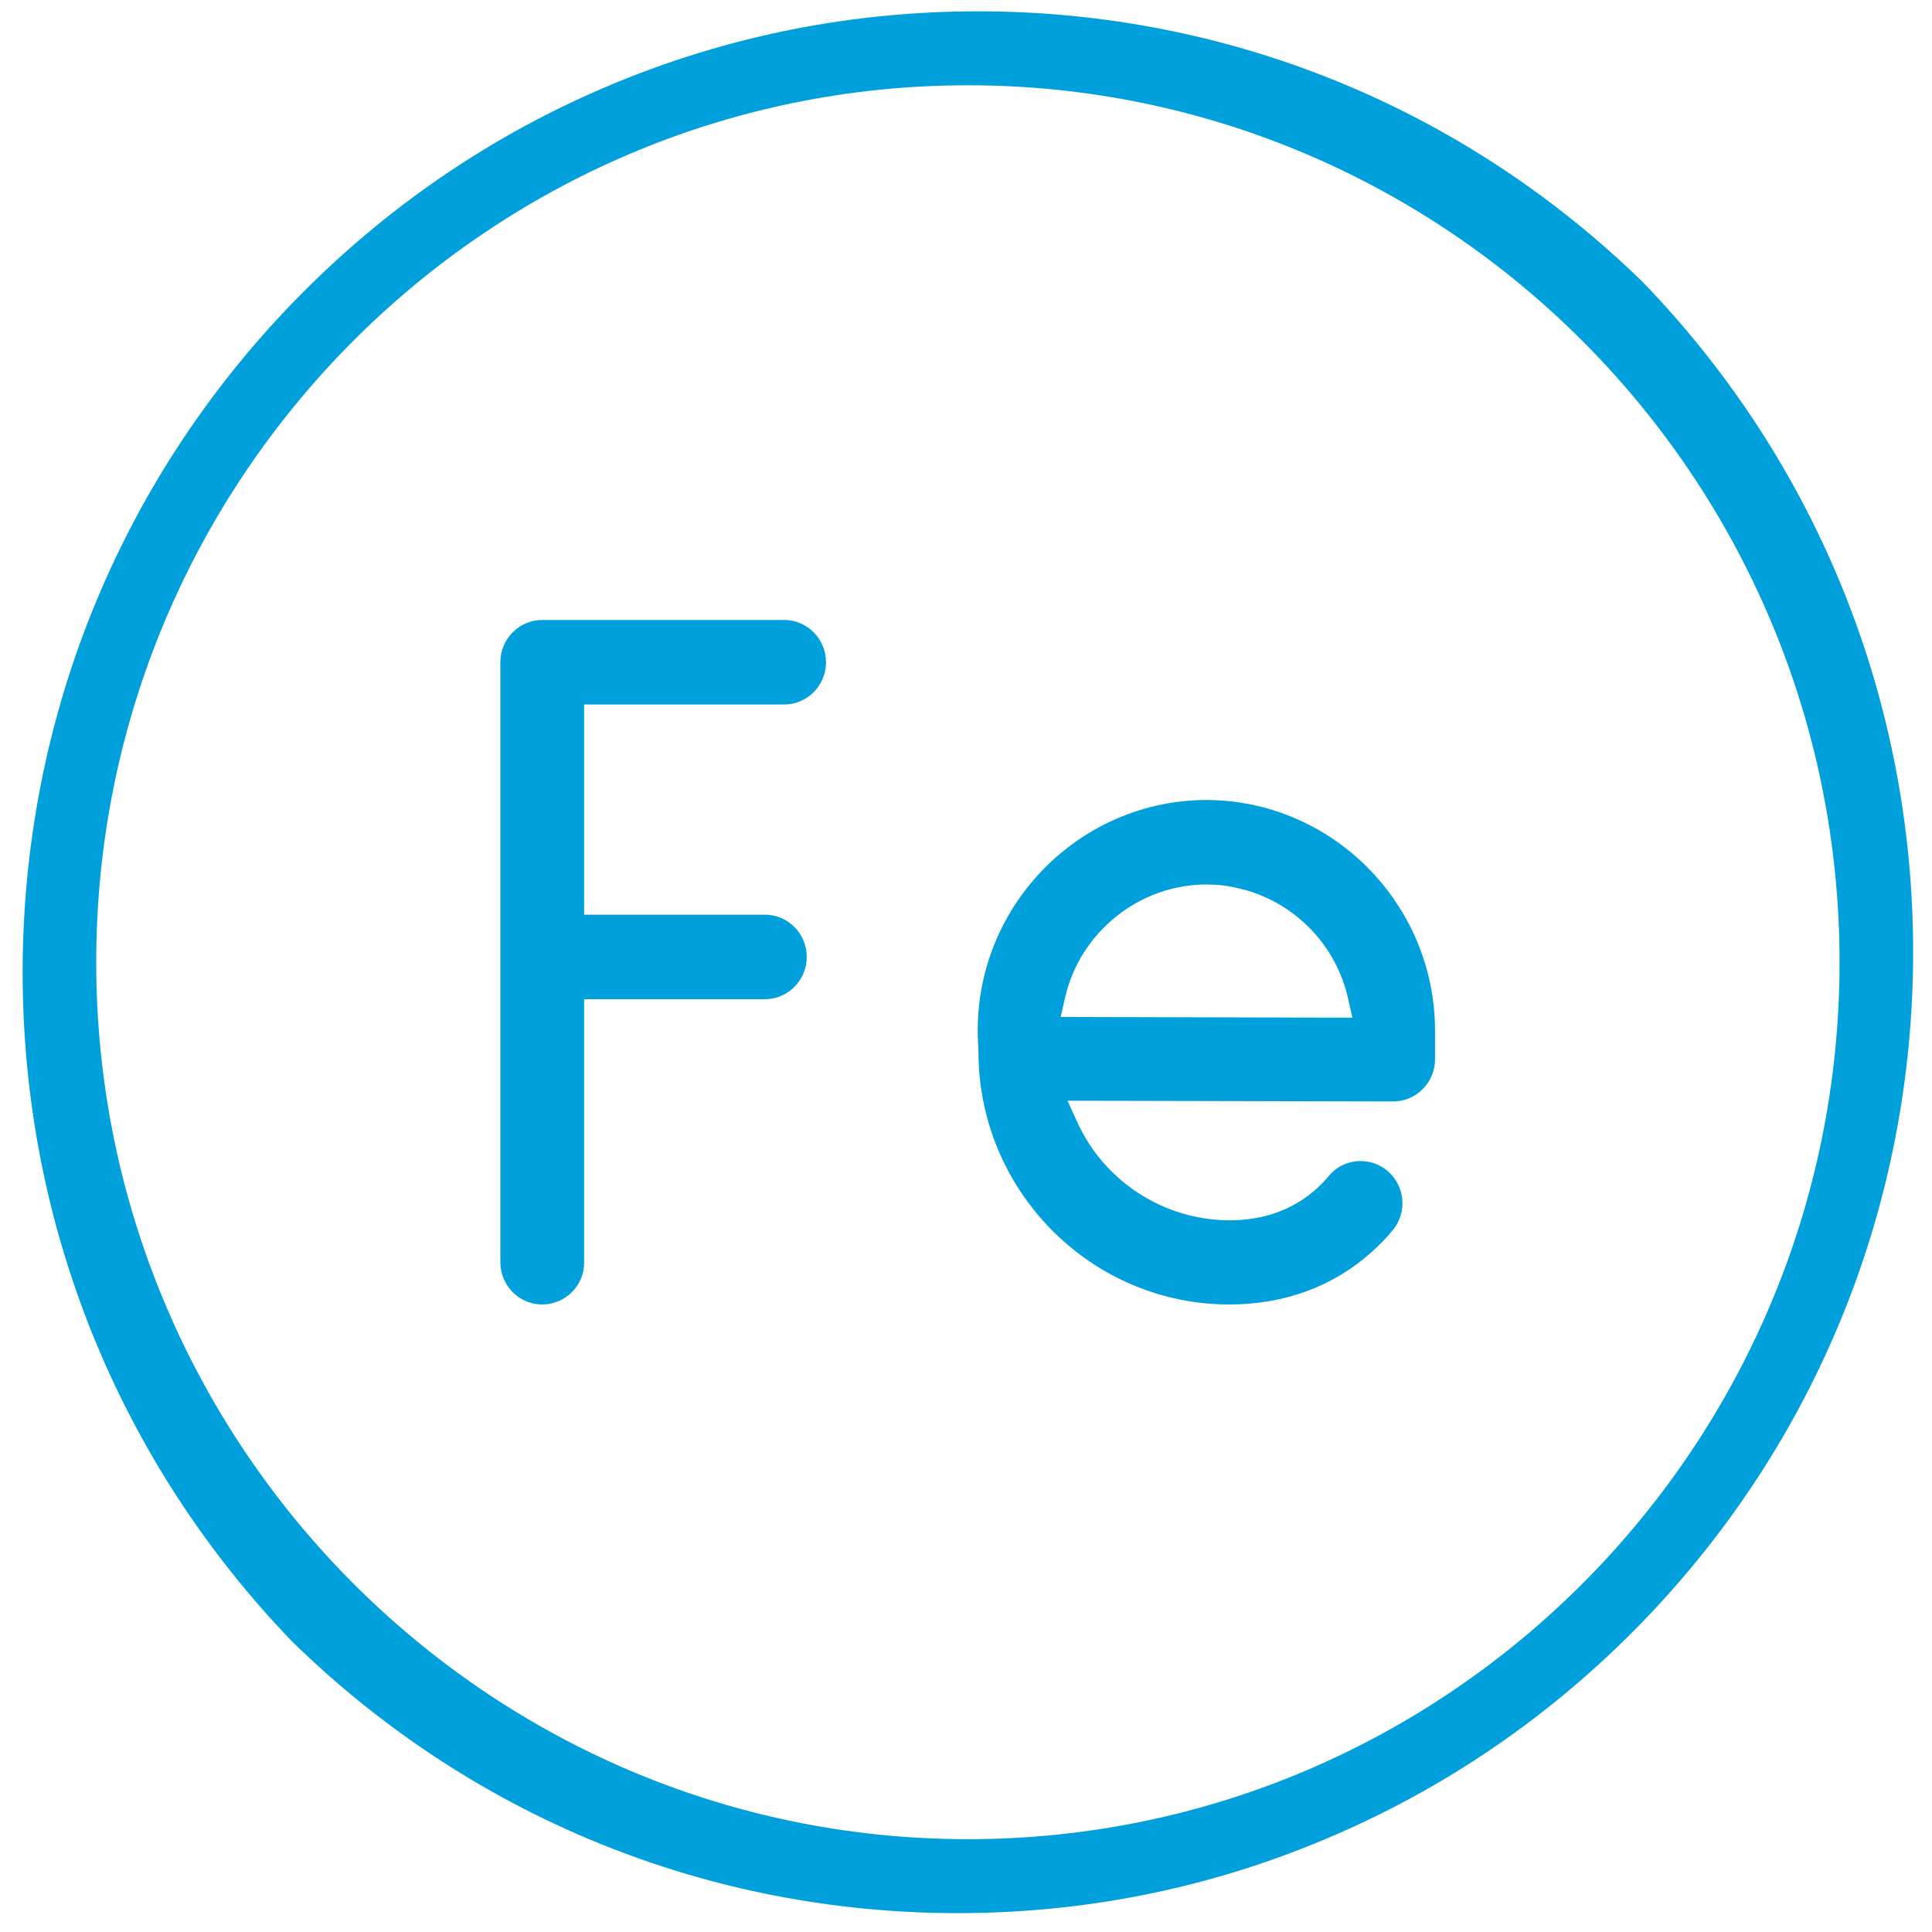
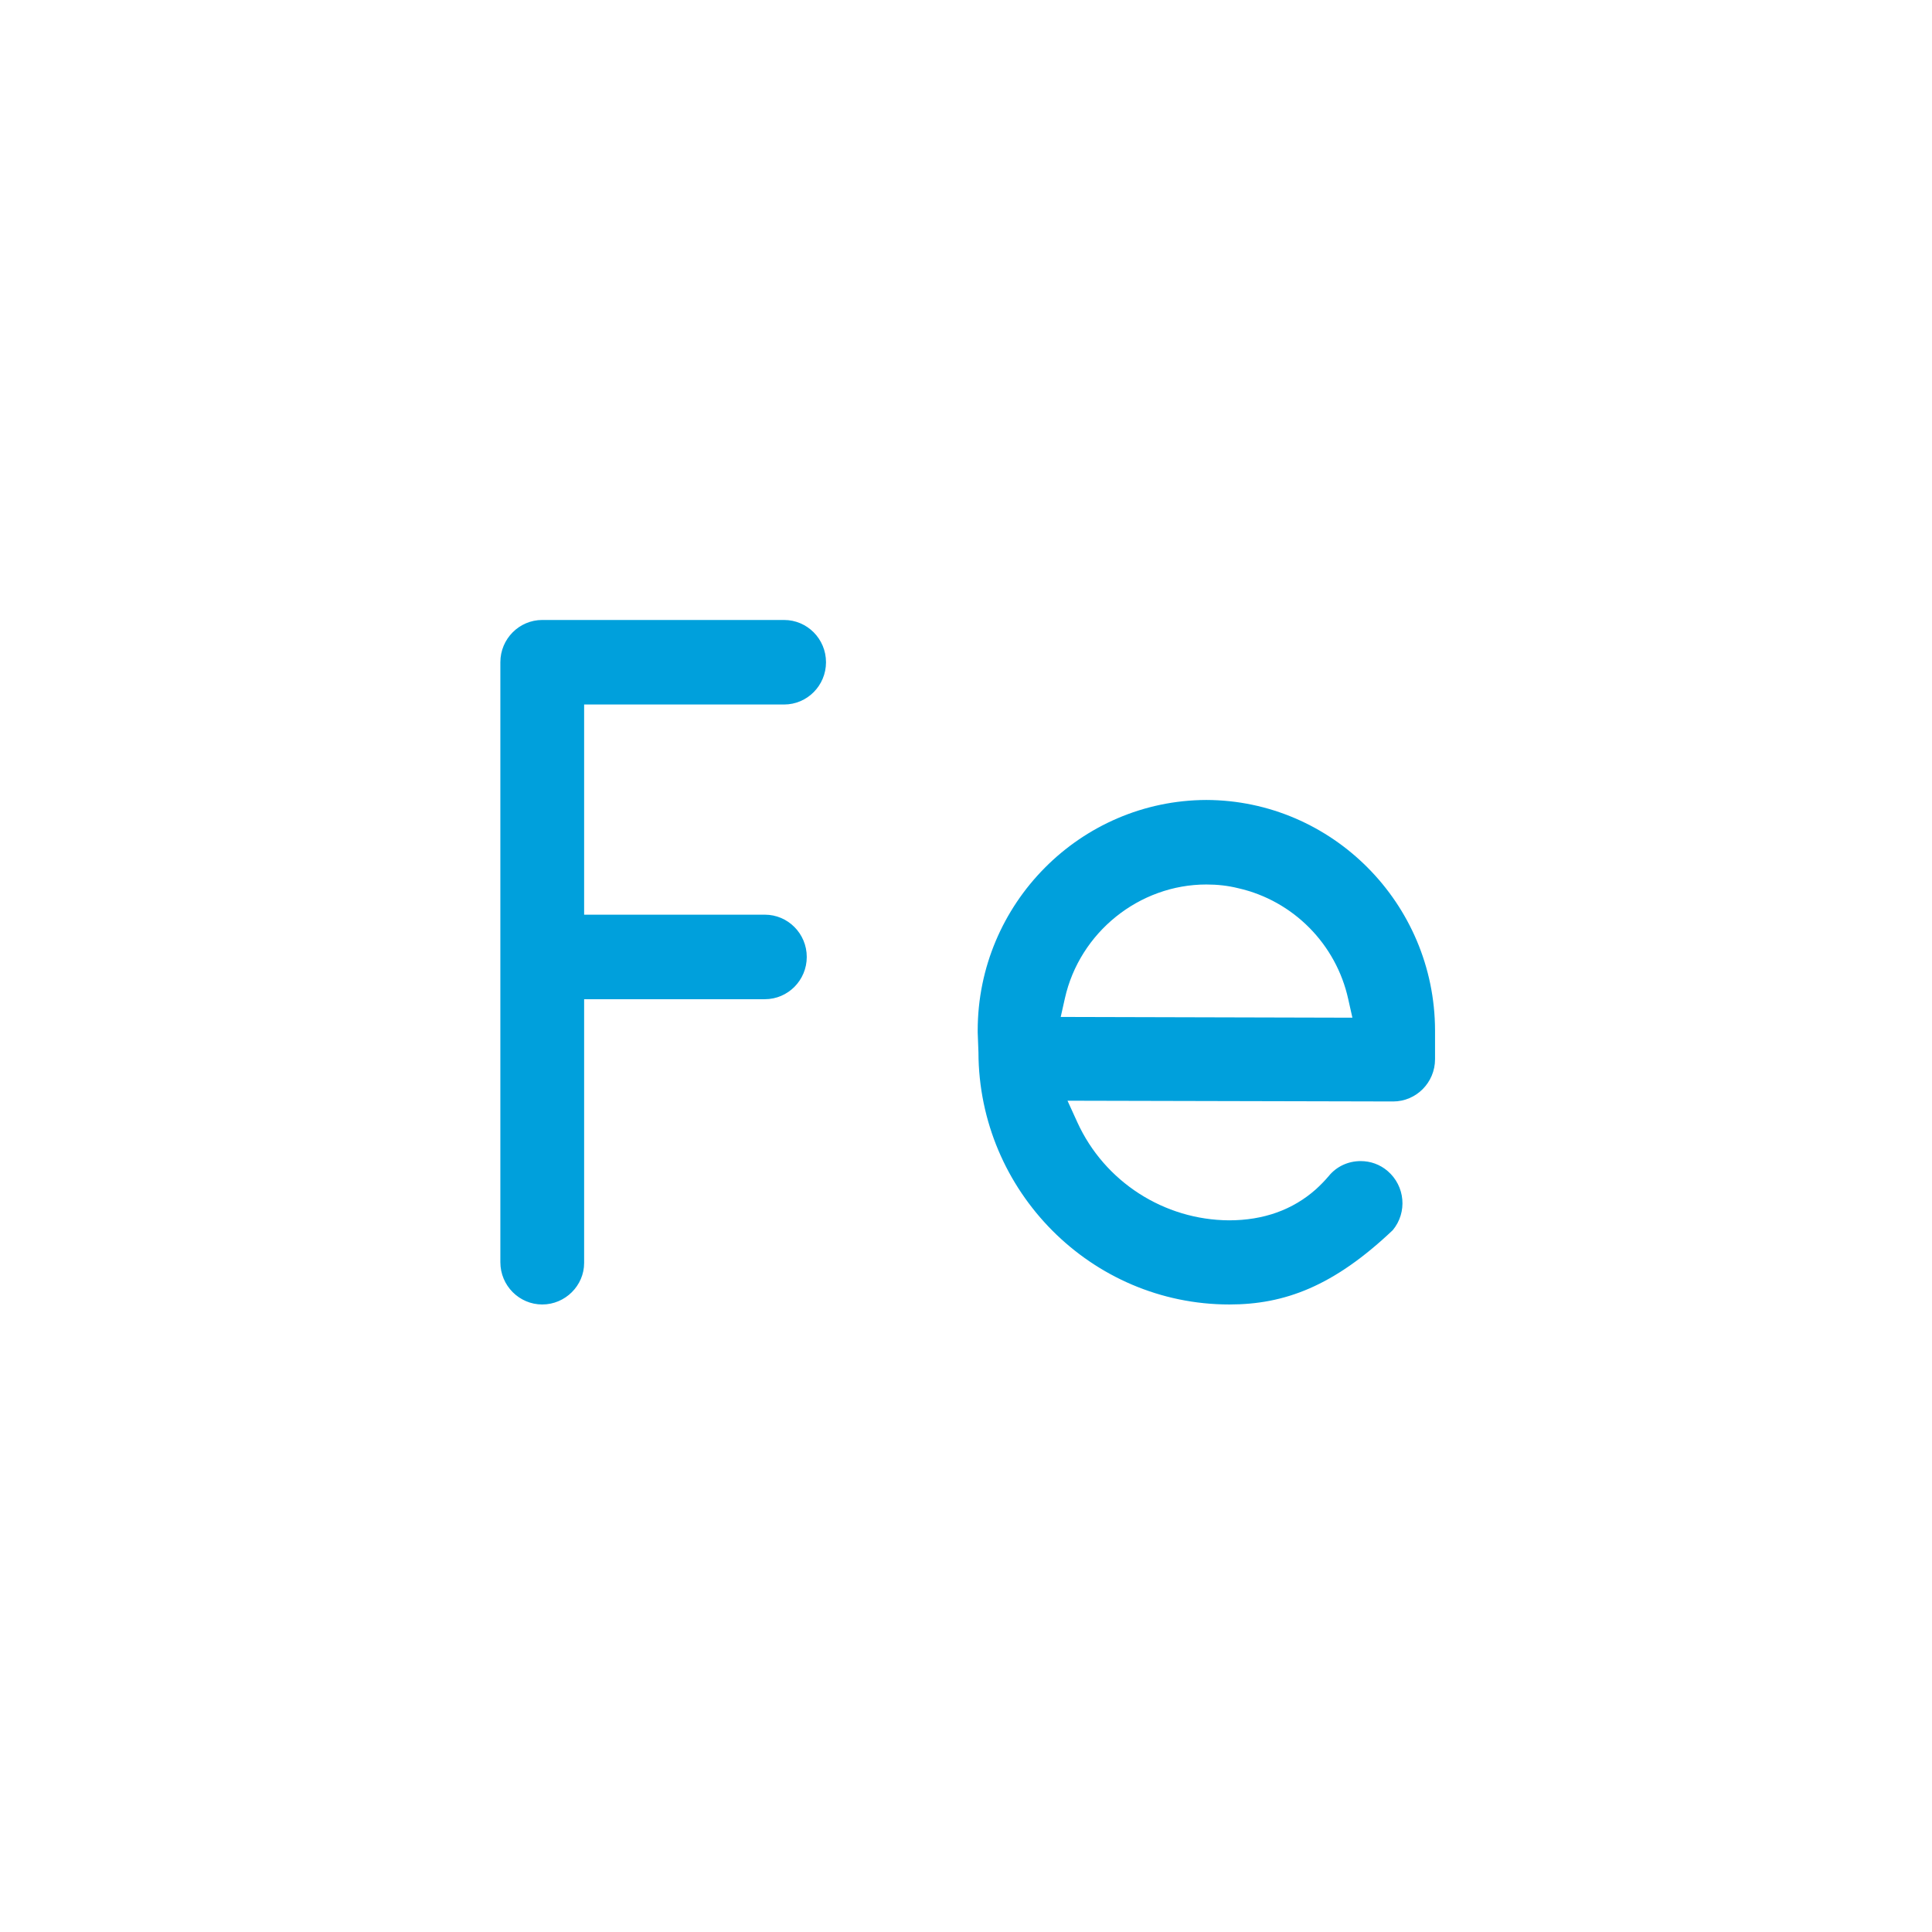
<svg xmlns="http://www.w3.org/2000/svg" version="1.1" id="Layer_1" x="0px" y="0px" viewBox="0 0 512 512" style="enable-background:new 0 0 512 512;" xml:space="preserve">
  <style type="text/css">
	.st0{fill:#00A0DC;}
</style>
  <g>
    <g>
      <g>
        <g>
          <g>
-             <path class="st0" d="M143.7,345.7c-6.1,0-11.1-5-11.1-11.2V175.5c0-6.2,5-11.2,11.1-11.2h64.1c6.1,0,11.1,5,11.1,11.2       s-5,11.2-11.1,11.2h-53v55.7h47.9c6.1,0,11.1,5,11.1,11.2s-5,11.2-11.1,11.2h-47.9v69.9C154.8,340.7,149.8,345.7,143.7,345.7z        M325.8,345.7c-36.6,0-66.4-30-66.5-66.8l-0.2-5.3v-0.5c0-33.6,27.2-61,60.6-61.1c33.3,0.1,60.5,27.4,60.6,61v7.7       c0,6.2-5,11.2-11.1,11.2l-86.3-0.2l2.6,5.7c7.2,15.8,23,25.9,40.2,26c9.2,0,16.9-2.8,23-8.2c1.2-1.1,2.3-2.2,3.4-3.5       c2.1-2.6,5.2-4,8.5-4c2.6,0,5.1,0.9,7.1,2.6c4.7,4,5.3,11,1.4,15.7c-1.7,2.1-3.6,4-5.6,5.8       C353.4,340.9,340.4,345.7,325.8,345.7L325.8,345.7z M319.7,234.4c-17.8,0-33.6,12.7-37.5,30.2l-1.1,4.9l77.3,0.2l-1.1-4.9       c-3.2-14.6-14.6-26.1-29.1-29.4C325.4,234.7,322.6,234.4,319.7,234.4z" />
+             <path class="st0" d="M143.7,345.7c-6.1,0-11.1-5-11.1-11.2V175.5c0-6.2,5-11.2,11.1-11.2h64.1c6.1,0,11.1,5,11.1,11.2       s-5,11.2-11.1,11.2h-53v55.7h47.9c6.1,0,11.1,5,11.1,11.2s-5,11.2-11.1,11.2h-47.9v69.9C154.8,340.7,149.8,345.7,143.7,345.7z        M325.8,345.7c-36.6,0-66.4-30-66.5-66.8l-0.2-5.3v-0.5c0-33.6,27.2-61,60.6-61.1c33.3,0.1,60.5,27.4,60.6,61v7.7       c0,6.2-5,11.2-11.1,11.2l-86.3-0.2l2.6,5.7c7.2,15.8,23,25.9,40.2,26c9.2,0,16.9-2.8,23-8.2c1.2-1.1,2.3-2.2,3.4-3.5       c2.1-2.6,5.2-4,8.5-4c2.6,0,5.1,0.9,7.1,2.6c4.7,4,5.3,11,1.4,15.7C353.4,340.9,340.4,345.7,325.8,345.7L325.8,345.7z M319.7,234.4c-17.8,0-33.6,12.7-37.5,30.2l-1.1,4.9l77.3,0.2l-1.1-4.9       c-3.2-14.6-14.6-26.1-29.1-29.4C325.4,234.7,322.6,234.4,319.7,234.4z" />
          </g>
          <g>
-             <path class="st0" d="M253.8,507c-66.2,0-128.8-25.5-176.3-71.9C31.4,387.3,6,324.3,6,257.7C6,191,31.4,128,77.6,80.2       c24.3-25.1,52.8-44.6,84.7-57.9C193,9.5,225.7,3,259.2,3C325.4,3,388,28.5,435.5,74.9c46.1,47.8,71.5,110.8,71.5,177.4       c0,66.6-25.4,129.6-71.6,177.4c-24.3,25.1-52.8,44.6-84.7,57.9C320,500.5,287.3,507,253.8,507C253.8,507,253.8,507,253.8,507z        M256.5,22.6c-127.4,0-231,104.2-231,232.4c0,128.1,103.6,232.4,231,232.4c127.4,0,231-104.2,231-232.4       C487.5,126.9,383.9,22.6,256.5,22.6z" />
-           </g>
+             </g>
        </g>
      </g>
    </g>
  </g>
</svg>